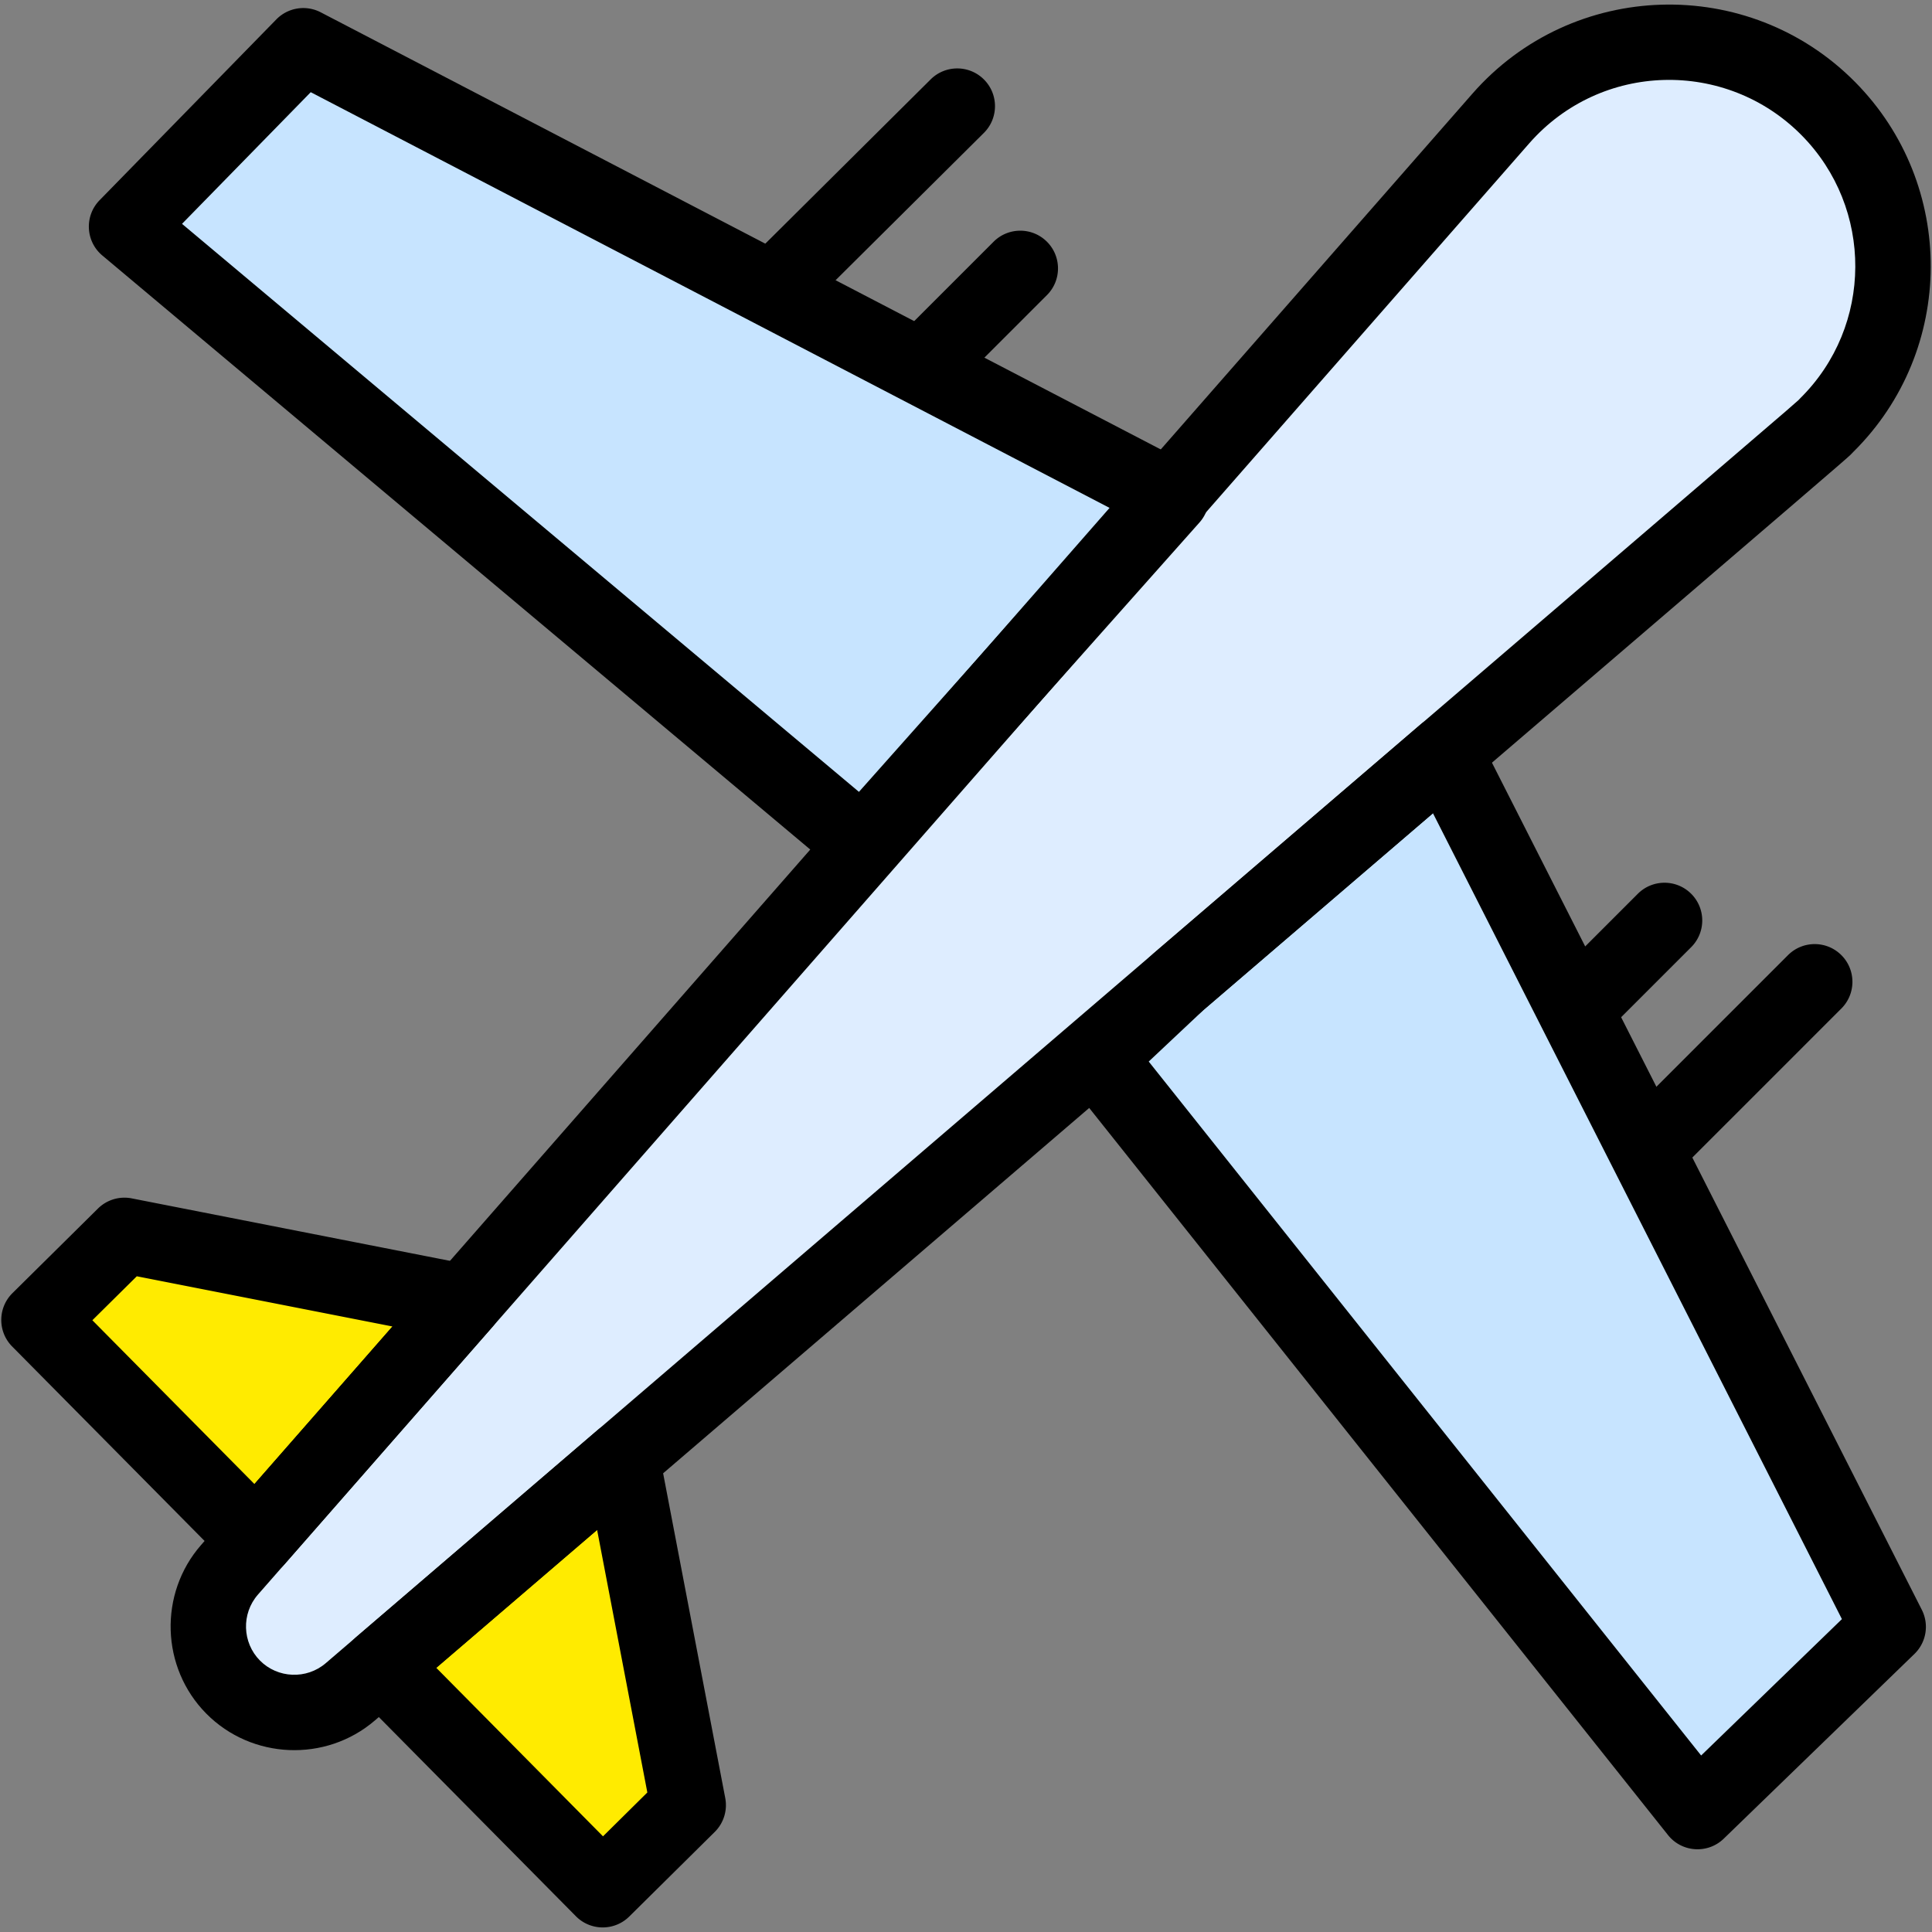
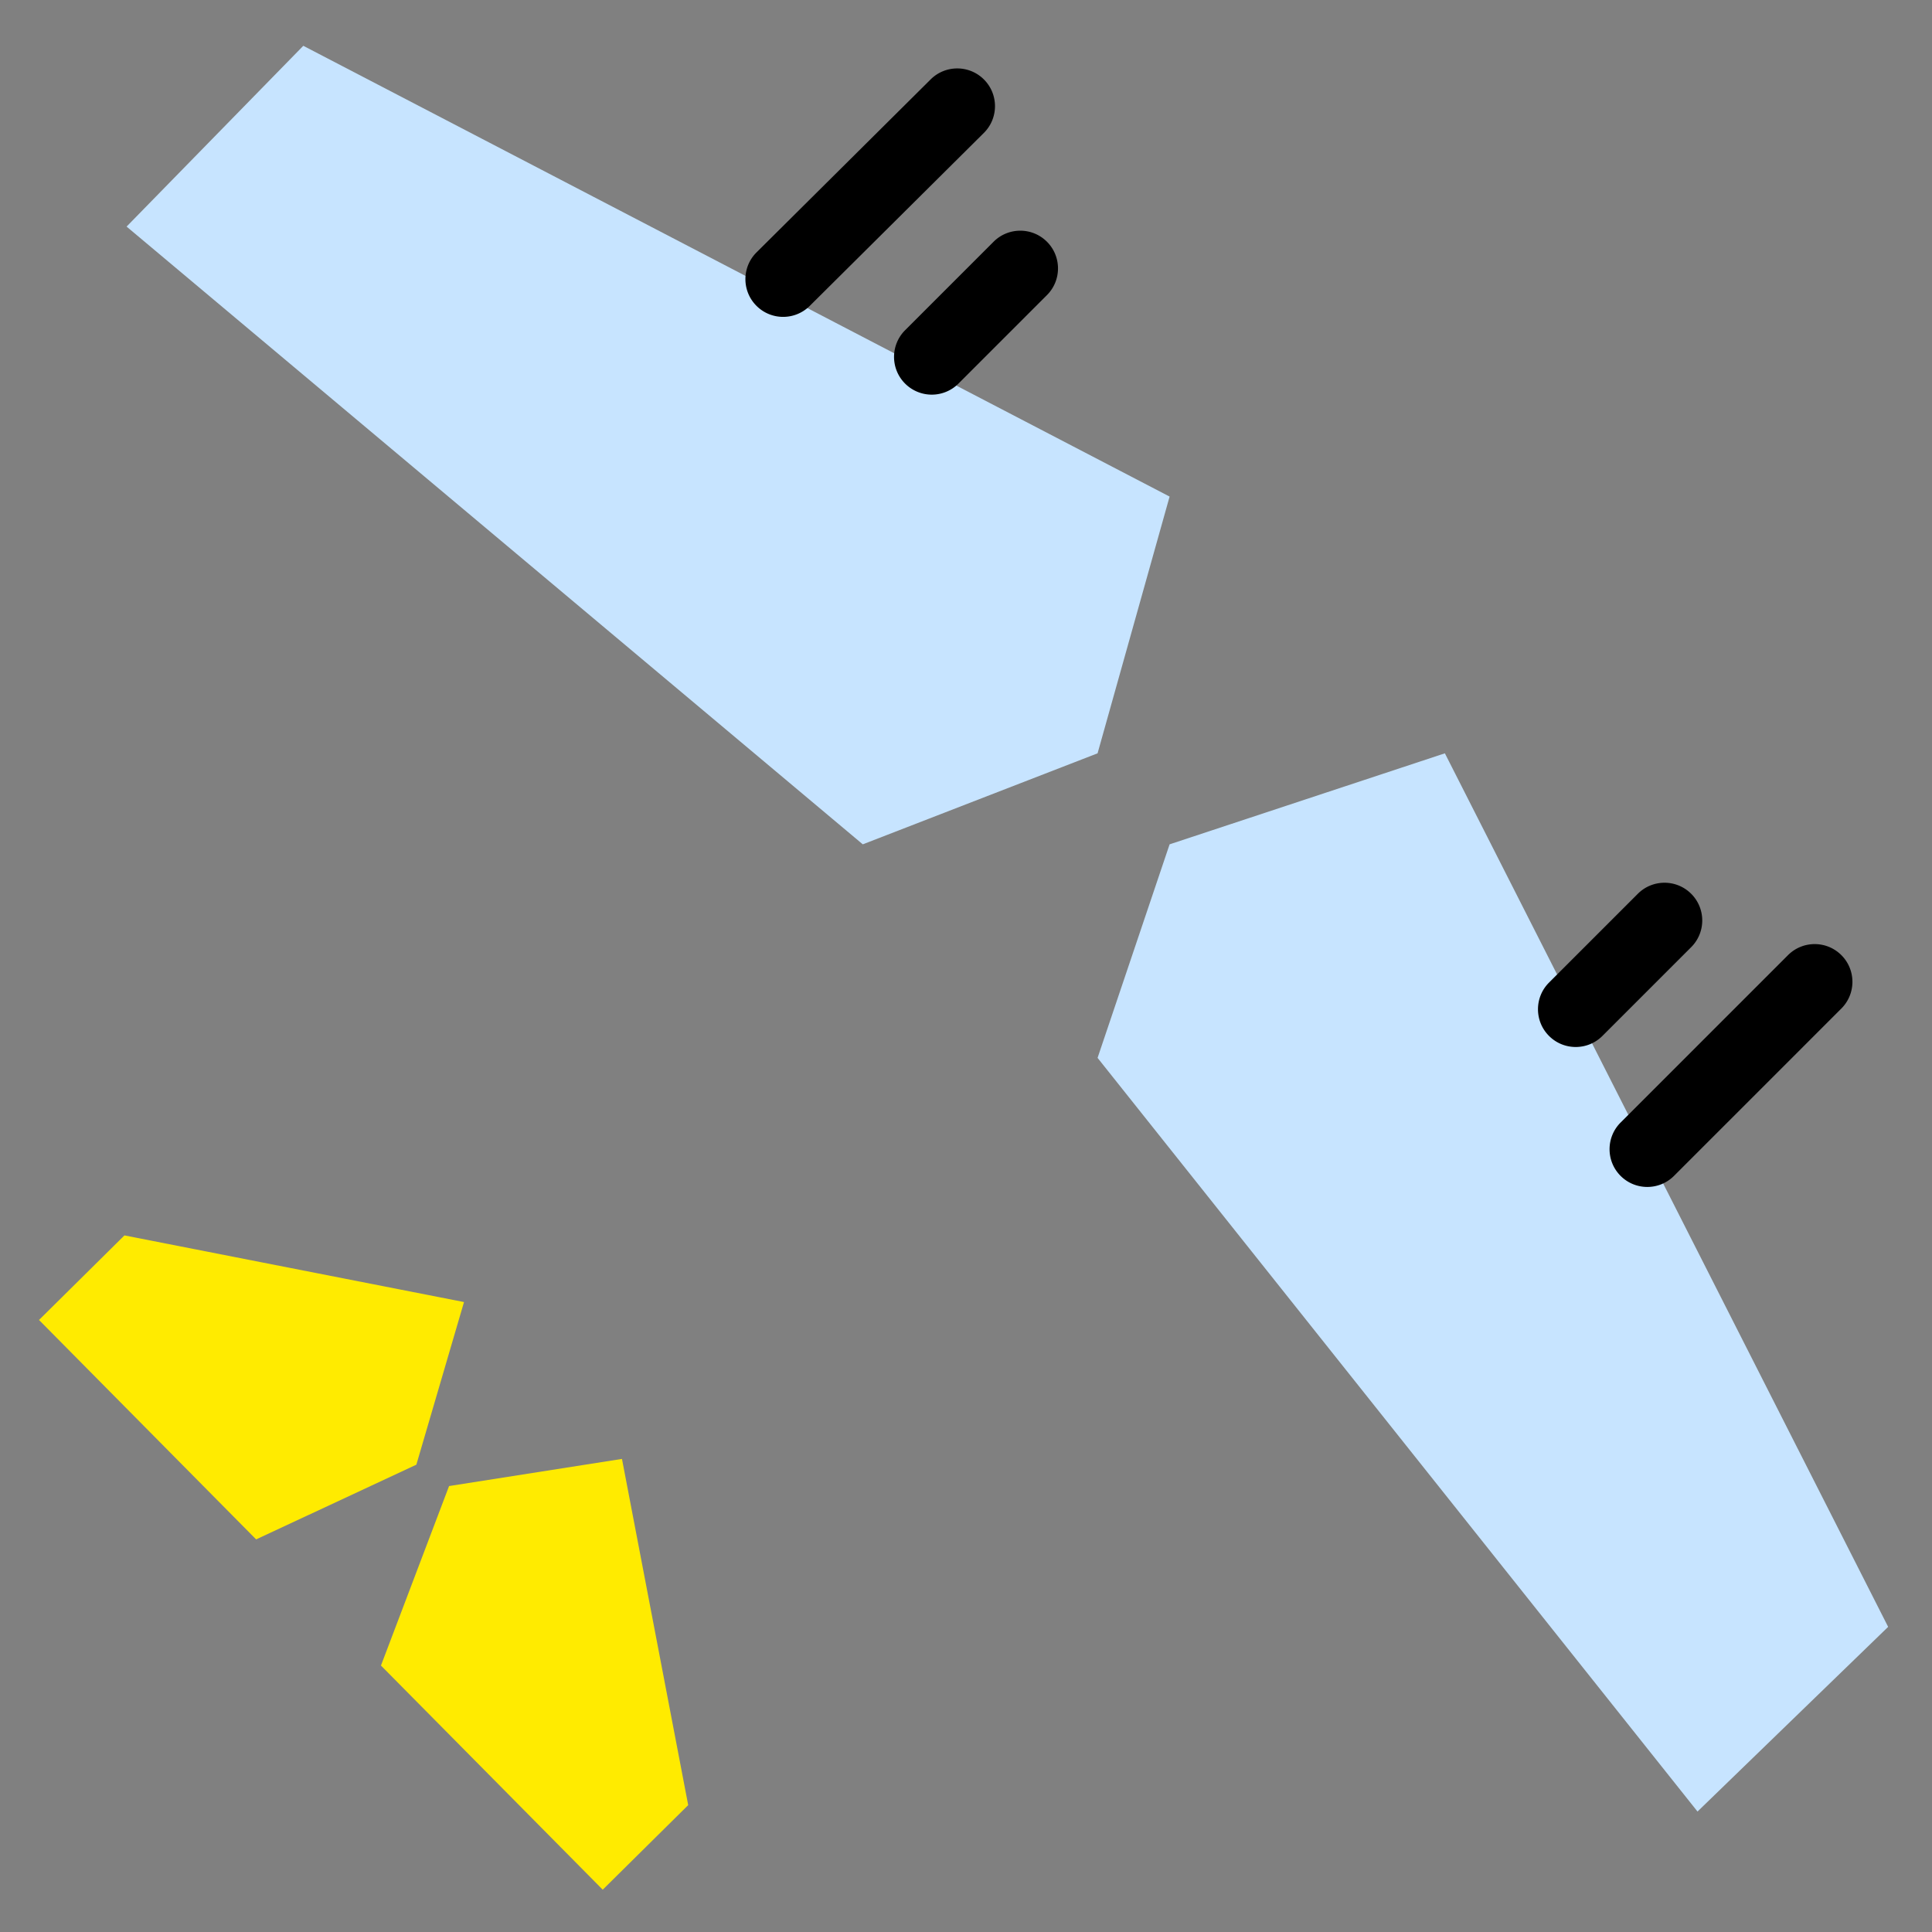
<svg xmlns="http://www.w3.org/2000/svg" height="512" width="512">
  <rect width="100%" height="100%" fill="#808080" stroke="none" />
  <path d="m122.968 345.057-12.627 43.097-42.463 19.803-57.54-58.15 22.64-22.41zM164.828 386.627l17.55 91.75-22.65 22.41-58.77-59.4 18.05-47.567z" fill="#ffeb00" />
  <path d="m382.908 199.637 117.47 231.5-50.52 48.94-158.99-199.73 19.09-56.59zM80.378 12.137l-46.83 47.91 195.1 163.71 62.22-24.12 19.09-68.04z" fill="#c7e4ff" />
-   <path d="M484.528 28.787c24.43 24.69 22.33 64.67-3.56 86.77-53.099 45.528-357.575 306.601-388.14 332.8-9.08 7.79-22.64 7.24-31.06-1.27s-8.82-22.07-.94-31.08c417.75-477.114 43.534-49.625 249.57-284.18l-.44-.23c39.08-44.61 71.75-81.9 87.76-100.18 22.69-25.9 62.6-27.11 86.81-2.63z" fill="#deedff" />
-   <path d="M60.765 414.989 3.227 356.837c-3.882-3.922-3.851-10.258.075-14.142l22.647-22.408a9.987 9.987 0 0 1 8.96-2.704l89.984 17.666a10 10 0 0 1 5.596 16.401l-55.094 62.895c-3.83 4.374-10.562 4.556-14.63.444zm-36.288-65.11 42.951 43.409 36.579-41.758-67.755-13.302z" />
-   <path d="M54.662 454.12c-12.044-12.174-12.643-31.808-1.363-44.698L390.197 24.831c26.534-30.289 73.23-31.589 101.441-3.078 26.885 27.172 26.672 71.132-.475 97.993-3.432 3.397 23.379-19.882-391.825 336.202-13.034 11.182-32.657 10.32-44.676-1.828zm350.58-416.111L68.348 422.594c-4.405 5.034-4.172 12.704.532 17.459 4.702 4.754 12.364 5.065 17.44.712 414.489-355.45 388.297-332.783 390.777-335.236 19.308-19.104 19.453-50.377.324-69.71-19.993-20.207-53.153-19.531-72.179 2.19z" />
-   <path d="m152.619 507.822-58.771-59.398c-4.076-4.119-3.809-10.845.599-14.624l63.867-54.768a10 10 0 0 1 16.332 5.711l17.552 91.757a10 10 0 0 1-2.789 8.987l-22.647 22.408c-3.927 3.886-10.257 3.854-14.143-.073zm-37.001-65.83 44.184 44.655 11.749-11.625-13.311-69.581zM222.218 231.421 27.118 67.708c-4.456-3.738-4.793-10.485-.724-14.65L73.229 5.144a10.005 10.005 0 0 1 11.768-1.881l230.016 119.691c5.77 3.005 7.186 10.647 2.856 15.517l-81.751 91.934a9.999 9.999 0 0 1-13.9 1.016zM48.238 59.322 227.63 209.854l66.765-75.082L82.346 24.43zM442.036 486.304l-158.993-199.73a10 10 0 0 1 .972-13.511l21.494-20.222c.317-.298-2.851 2.436 70.886-60.799 4.883-4.186 12.474-2.753 15.428 3.065L509.3 426.608a10.001 10.001 0 0 1-1.96 11.708l-50.521 48.942c-4.226 4.095-11.092 3.683-14.783-.954zM304.425 281.321 450.82 465.225l37.307-36.142-108.379-213.571-60.703 52.054z" />
  <path d="M200.447 81.022c-3.893-3.918-3.872-10.25.046-14.142l46.141-45.84c3.917-3.893 10.25-3.872 14.142.046 3.893 3.918 3.872 10.25-.046 14.142l-46.141 45.84c-3.91 3.886-10.244 3.879-14.142-.046zM239.86 101.656c-3.905-3.905-3.905-10.237 0-14.143l23.449-23.45c3.906-3.904 10.236-3.904 14.143 0 3.905 3.905 3.905 10.237 0 14.143l-23.449 23.45a10.002 10.002 0 0 1-14.143 0zM410.51 274.536c-3.905-3.905-3.905-10.237 0-14.143l23.53-23.53c3.906-3.904 10.236-3.904 14.143 0 3.905 3.905 3.905 10.237 0 14.143l-23.53 23.53c-3.908 3.905-10.237 3.904-14.143 0zM429.479 311.626c-3.905-3.905-3.905-10.237 0-14.143l44.36-44.359c3.907-3.904 10.237-3.902 14.143 0 3.905 3.905 3.905 10.237 0 14.143l-44.36 44.359c-3.907 3.905-10.236 3.904-14.143 0z" />
</svg>